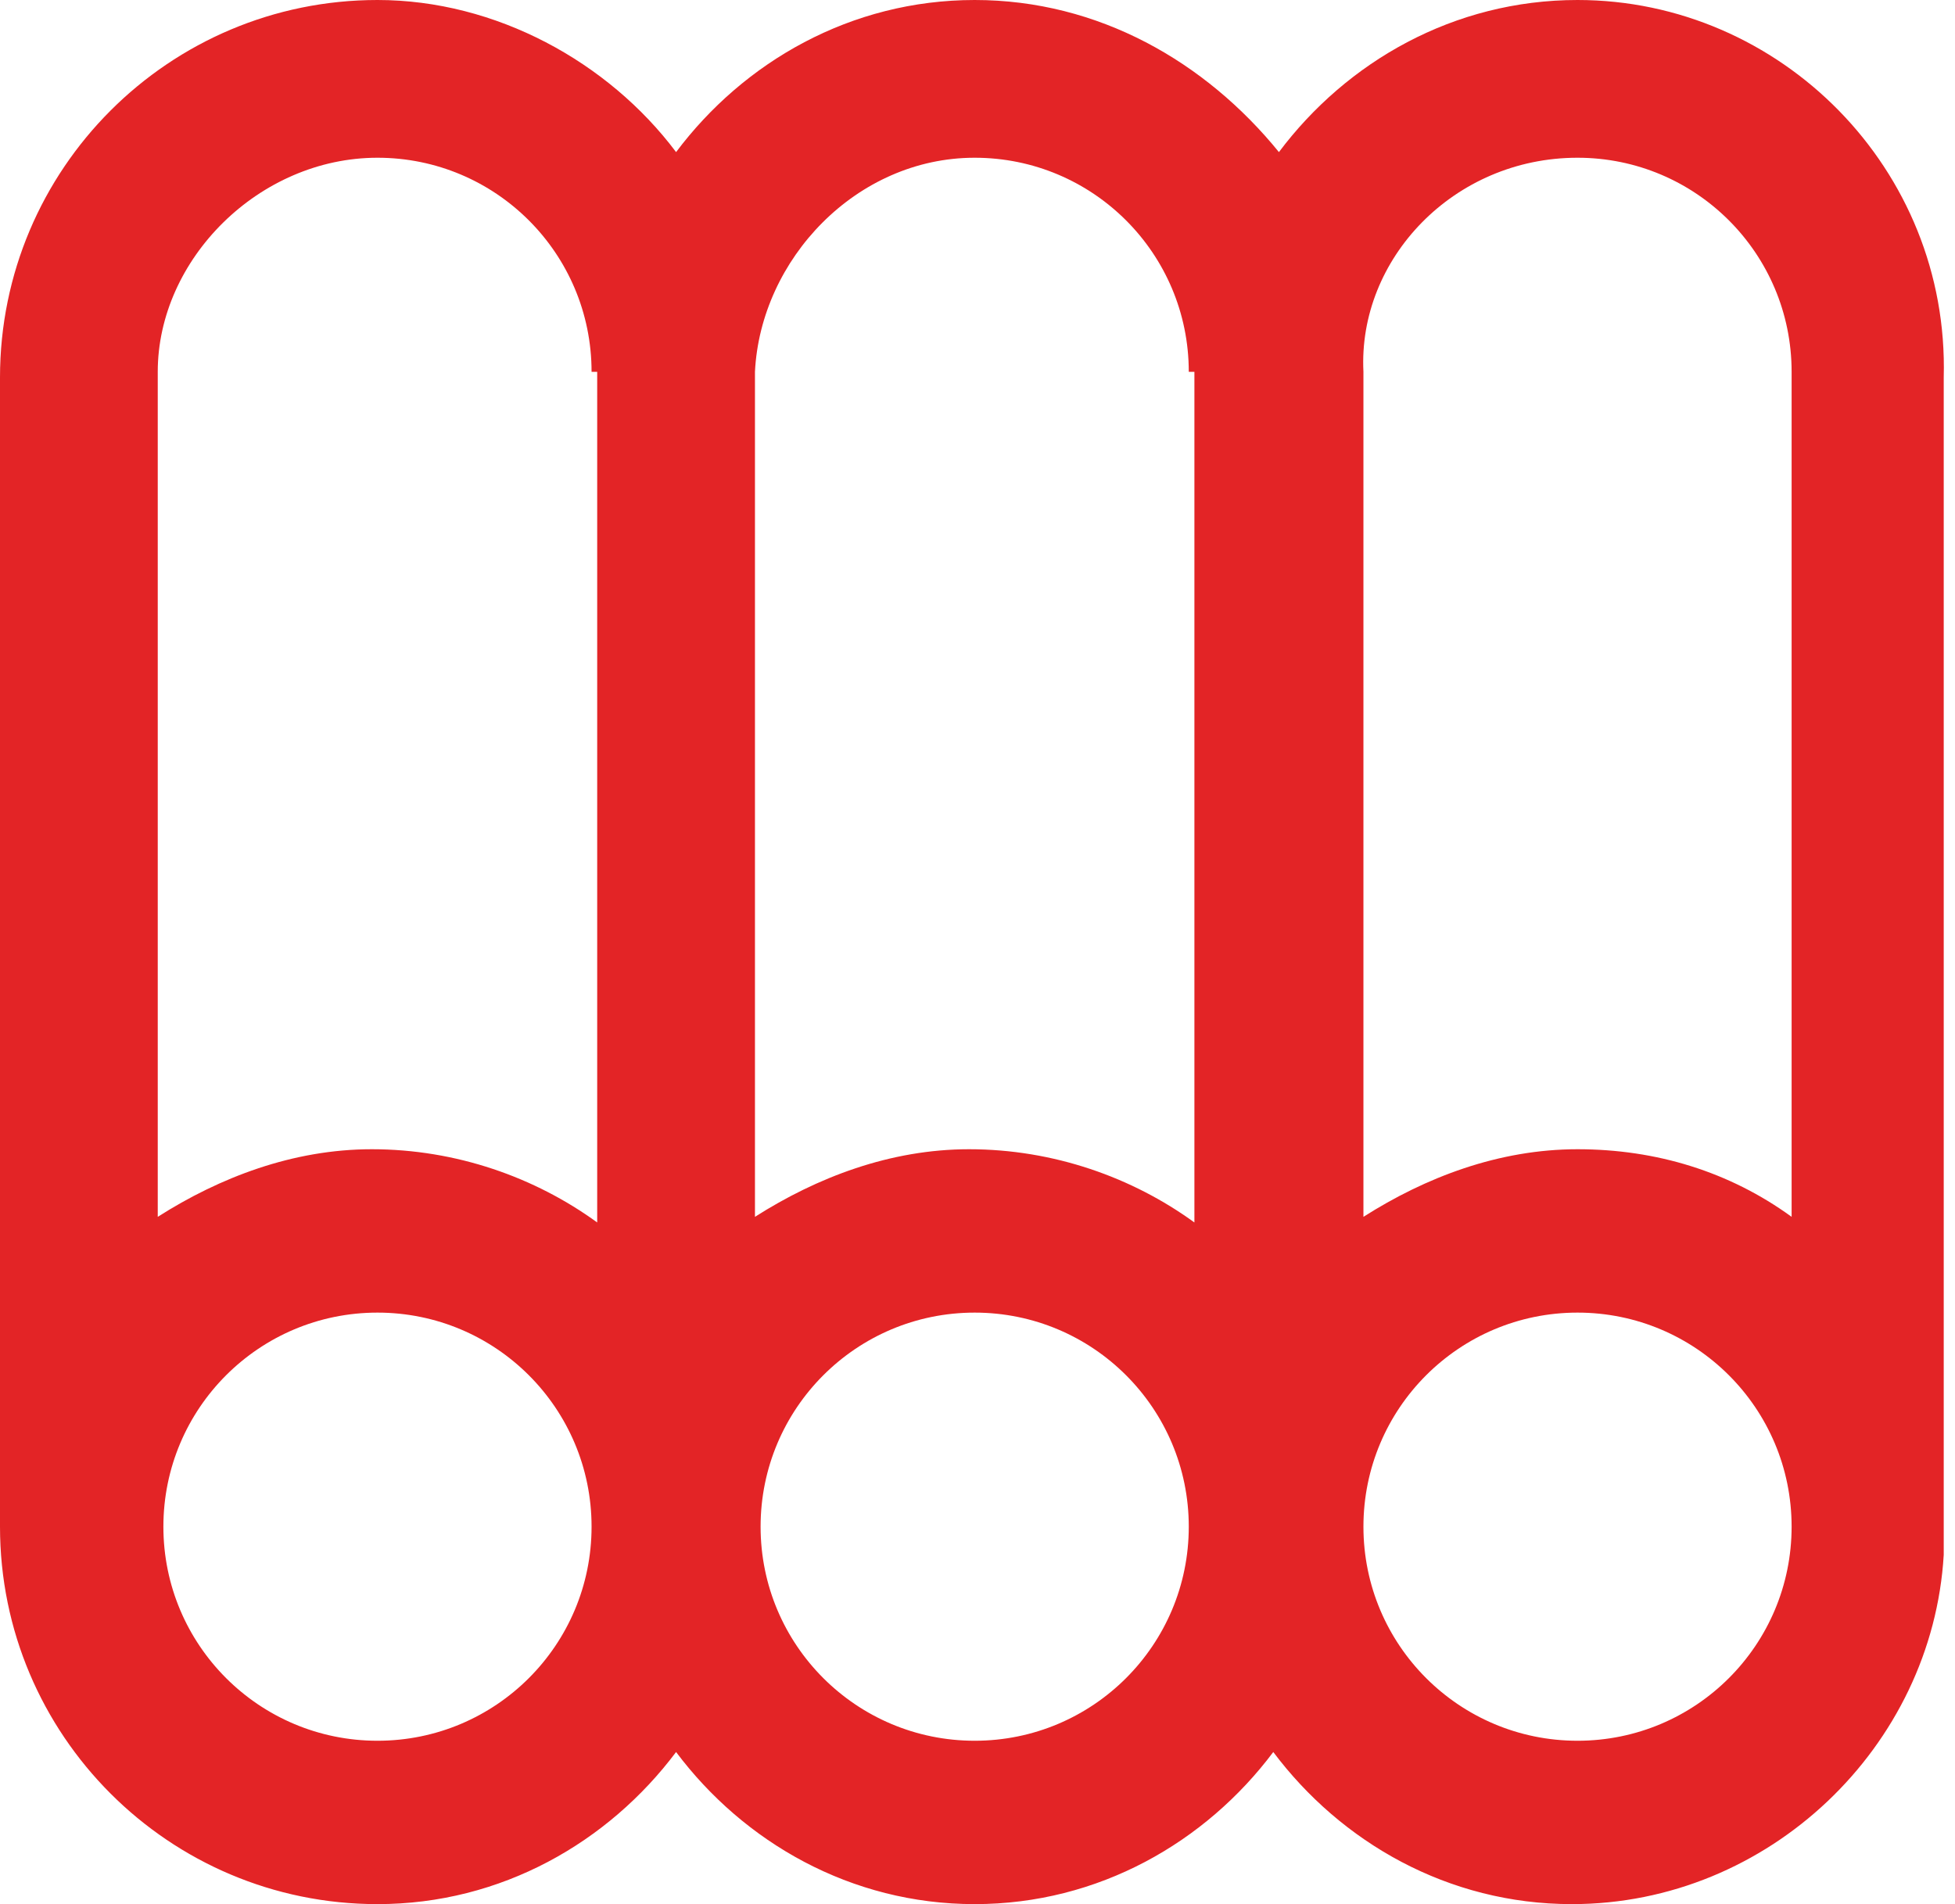
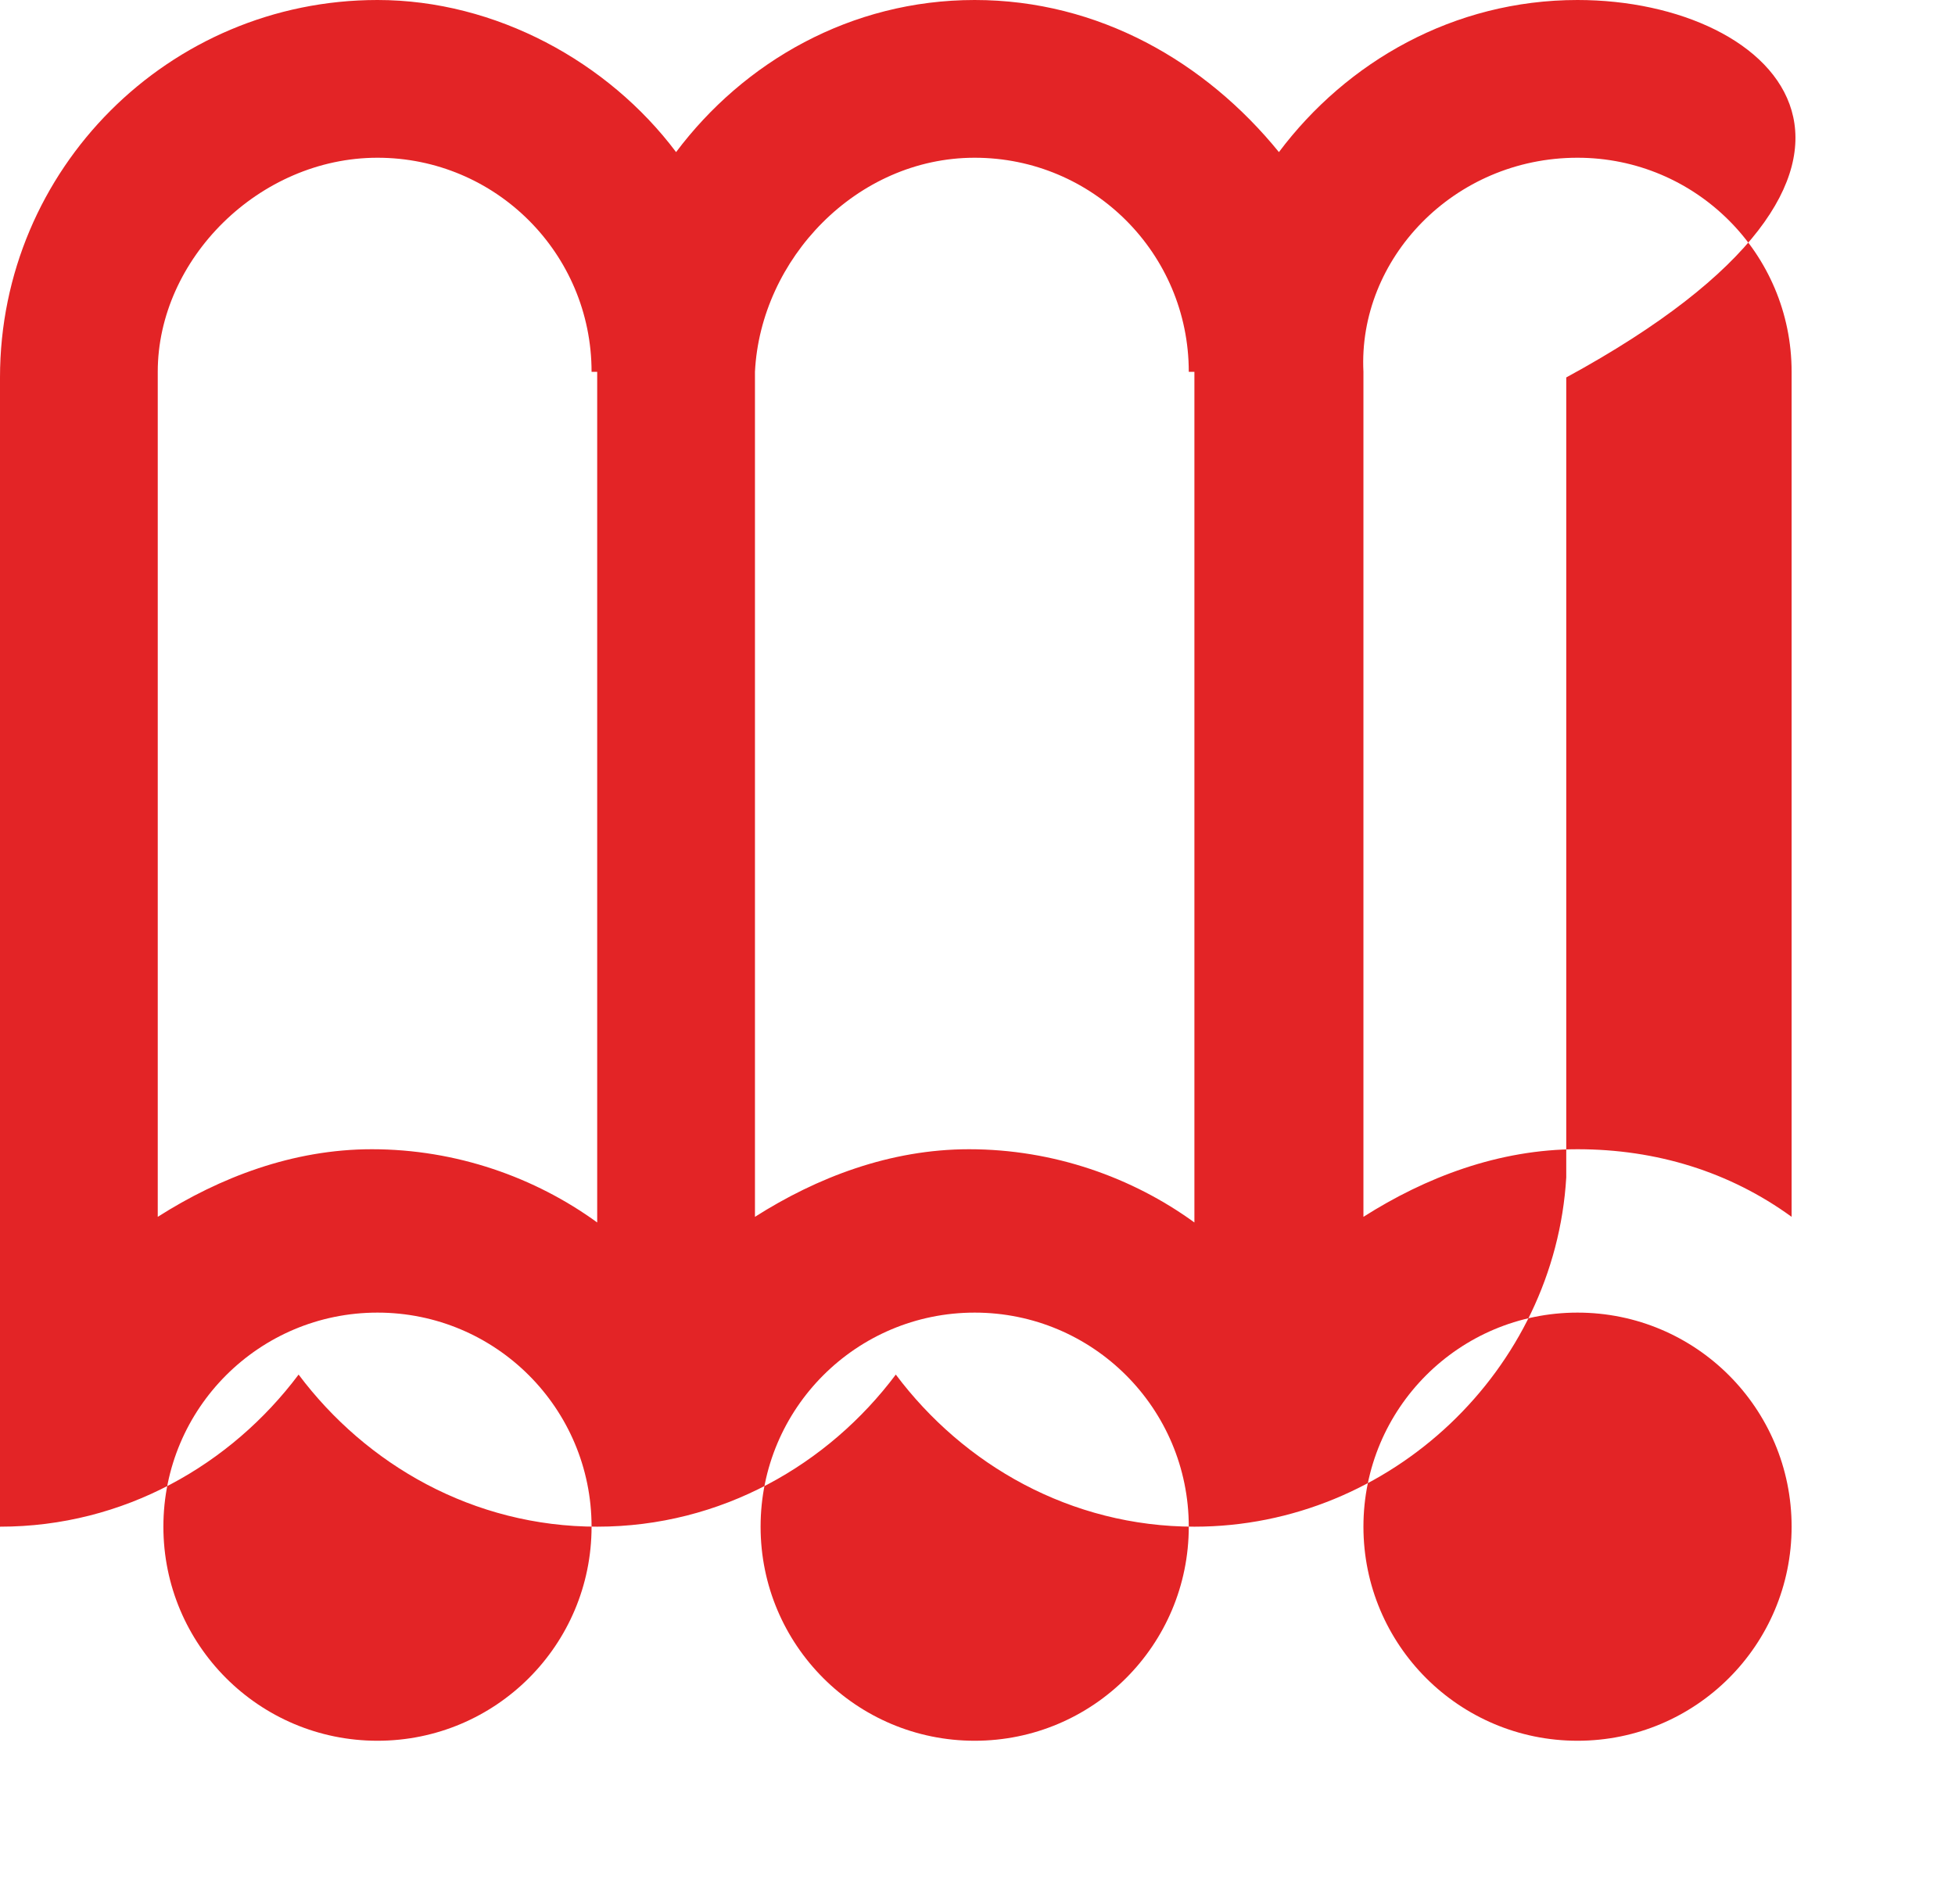
<svg xmlns="http://www.w3.org/2000/svg" version="1.1" id="Calque_1" x="0px" y="0px" viewBox="0 0 34.7 33.8" style="enable-background:new 0 0 34.7 33.8;" xml:space="preserve">
  <style type="text/css">
	.st0{fill:#E32426;}
</style>
-   <path class="st0" d="M28,0c-2.2,0-4.1,1.1-5.3,2.7C21.4,1.1,19.5,0,17.3,0c-2.2,0-4.1,1.1-5.3,2.7C10.8,1.1,8.8,0,6.7,0  C3,0,0,3,0,6.7v20.4c0,3.7,3,6.7,6.7,6.7c2.2,0,4.1-1.1,5.3-2.7c1.2,1.6,3.1,2.7,5.3,2.7c2.2,0,4.1-1.1,5.3-2.7  c1.2,1.6,3.1,2.7,5.3,2.7c3.5,0,6.4-2.8,6.6-6.2h0V6.7C34.6,3,31.6,0,28,0z M28,2.8c2.1,0,3.8,1.7,3.8,3.8v15  c-1.1-0.8-2.4-1.2-3.8-1.2c-1.4,0-2.7,0.5-3.8,1.2v-15C24.1,4.6,25.8,2.8,28,2.8z M17.3,2.8c2.1,0,3.8,1.7,3.8,3.8h0.1v15.1  c-1.1-0.8-2.5-1.3-4-1.3c-1.4,0-2.7,0.5-3.8,1.2v-15C13.5,4.6,15.2,2.8,17.3,2.8z M6.7,2.8c2.1,0,3.8,1.7,3.8,3.8h0.1v15.1  c-1.1-0.8-2.5-1.3-4-1.3c-1.4,0-2.7,0.5-3.8,1.2v-15C2.8,4.6,4.6,2.8,6.7,2.8z M6.7,30.9c-2.1,0-3.8-1.7-3.8-3.8s1.7-3.8,3.8-3.8  s3.8,1.7,3.8,3.8S8.8,30.9,6.7,30.9z M17.3,30.9c-2.1,0-3.8-1.7-3.8-3.8s1.7-3.8,3.8-3.8s3.8,1.7,3.8,3.8S19.4,30.9,17.3,30.9z   M28,30.9c-2.1,0-3.8-1.7-3.8-3.8s1.7-3.8,3.8-3.8s3.8,1.7,3.8,3.8S30.1,30.9,28,30.9z" />
+   <path class="st0" d="M28,0c-2.2,0-4.1,1.1-5.3,2.7C21.4,1.1,19.5,0,17.3,0c-2.2,0-4.1,1.1-5.3,2.7C10.8,1.1,8.8,0,6.7,0  C3,0,0,3,0,6.7v20.4c2.2,0,4.1-1.1,5.3-2.7c1.2,1.6,3.1,2.7,5.3,2.7c2.2,0,4.1-1.1,5.3-2.7  c1.2,1.6,3.1,2.7,5.3,2.7c3.5,0,6.4-2.8,6.6-6.2h0V6.7C34.6,3,31.6,0,28,0z M28,2.8c2.1,0,3.8,1.7,3.8,3.8v15  c-1.1-0.8-2.4-1.2-3.8-1.2c-1.4,0-2.7,0.5-3.8,1.2v-15C24.1,4.6,25.8,2.8,28,2.8z M17.3,2.8c2.1,0,3.8,1.7,3.8,3.8h0.1v15.1  c-1.1-0.8-2.5-1.3-4-1.3c-1.4,0-2.7,0.5-3.8,1.2v-15C13.5,4.6,15.2,2.8,17.3,2.8z M6.7,2.8c2.1,0,3.8,1.7,3.8,3.8h0.1v15.1  c-1.1-0.8-2.5-1.3-4-1.3c-1.4,0-2.7,0.5-3.8,1.2v-15C2.8,4.6,4.6,2.8,6.7,2.8z M6.7,30.9c-2.1,0-3.8-1.7-3.8-3.8s1.7-3.8,3.8-3.8  s3.8,1.7,3.8,3.8S8.8,30.9,6.7,30.9z M17.3,30.9c-2.1,0-3.8-1.7-3.8-3.8s1.7-3.8,3.8-3.8s3.8,1.7,3.8,3.8S19.4,30.9,17.3,30.9z   M28,30.9c-2.1,0-3.8-1.7-3.8-3.8s1.7-3.8,3.8-3.8s3.8,1.7,3.8,3.8S30.1,30.9,28,30.9z" />
</svg>